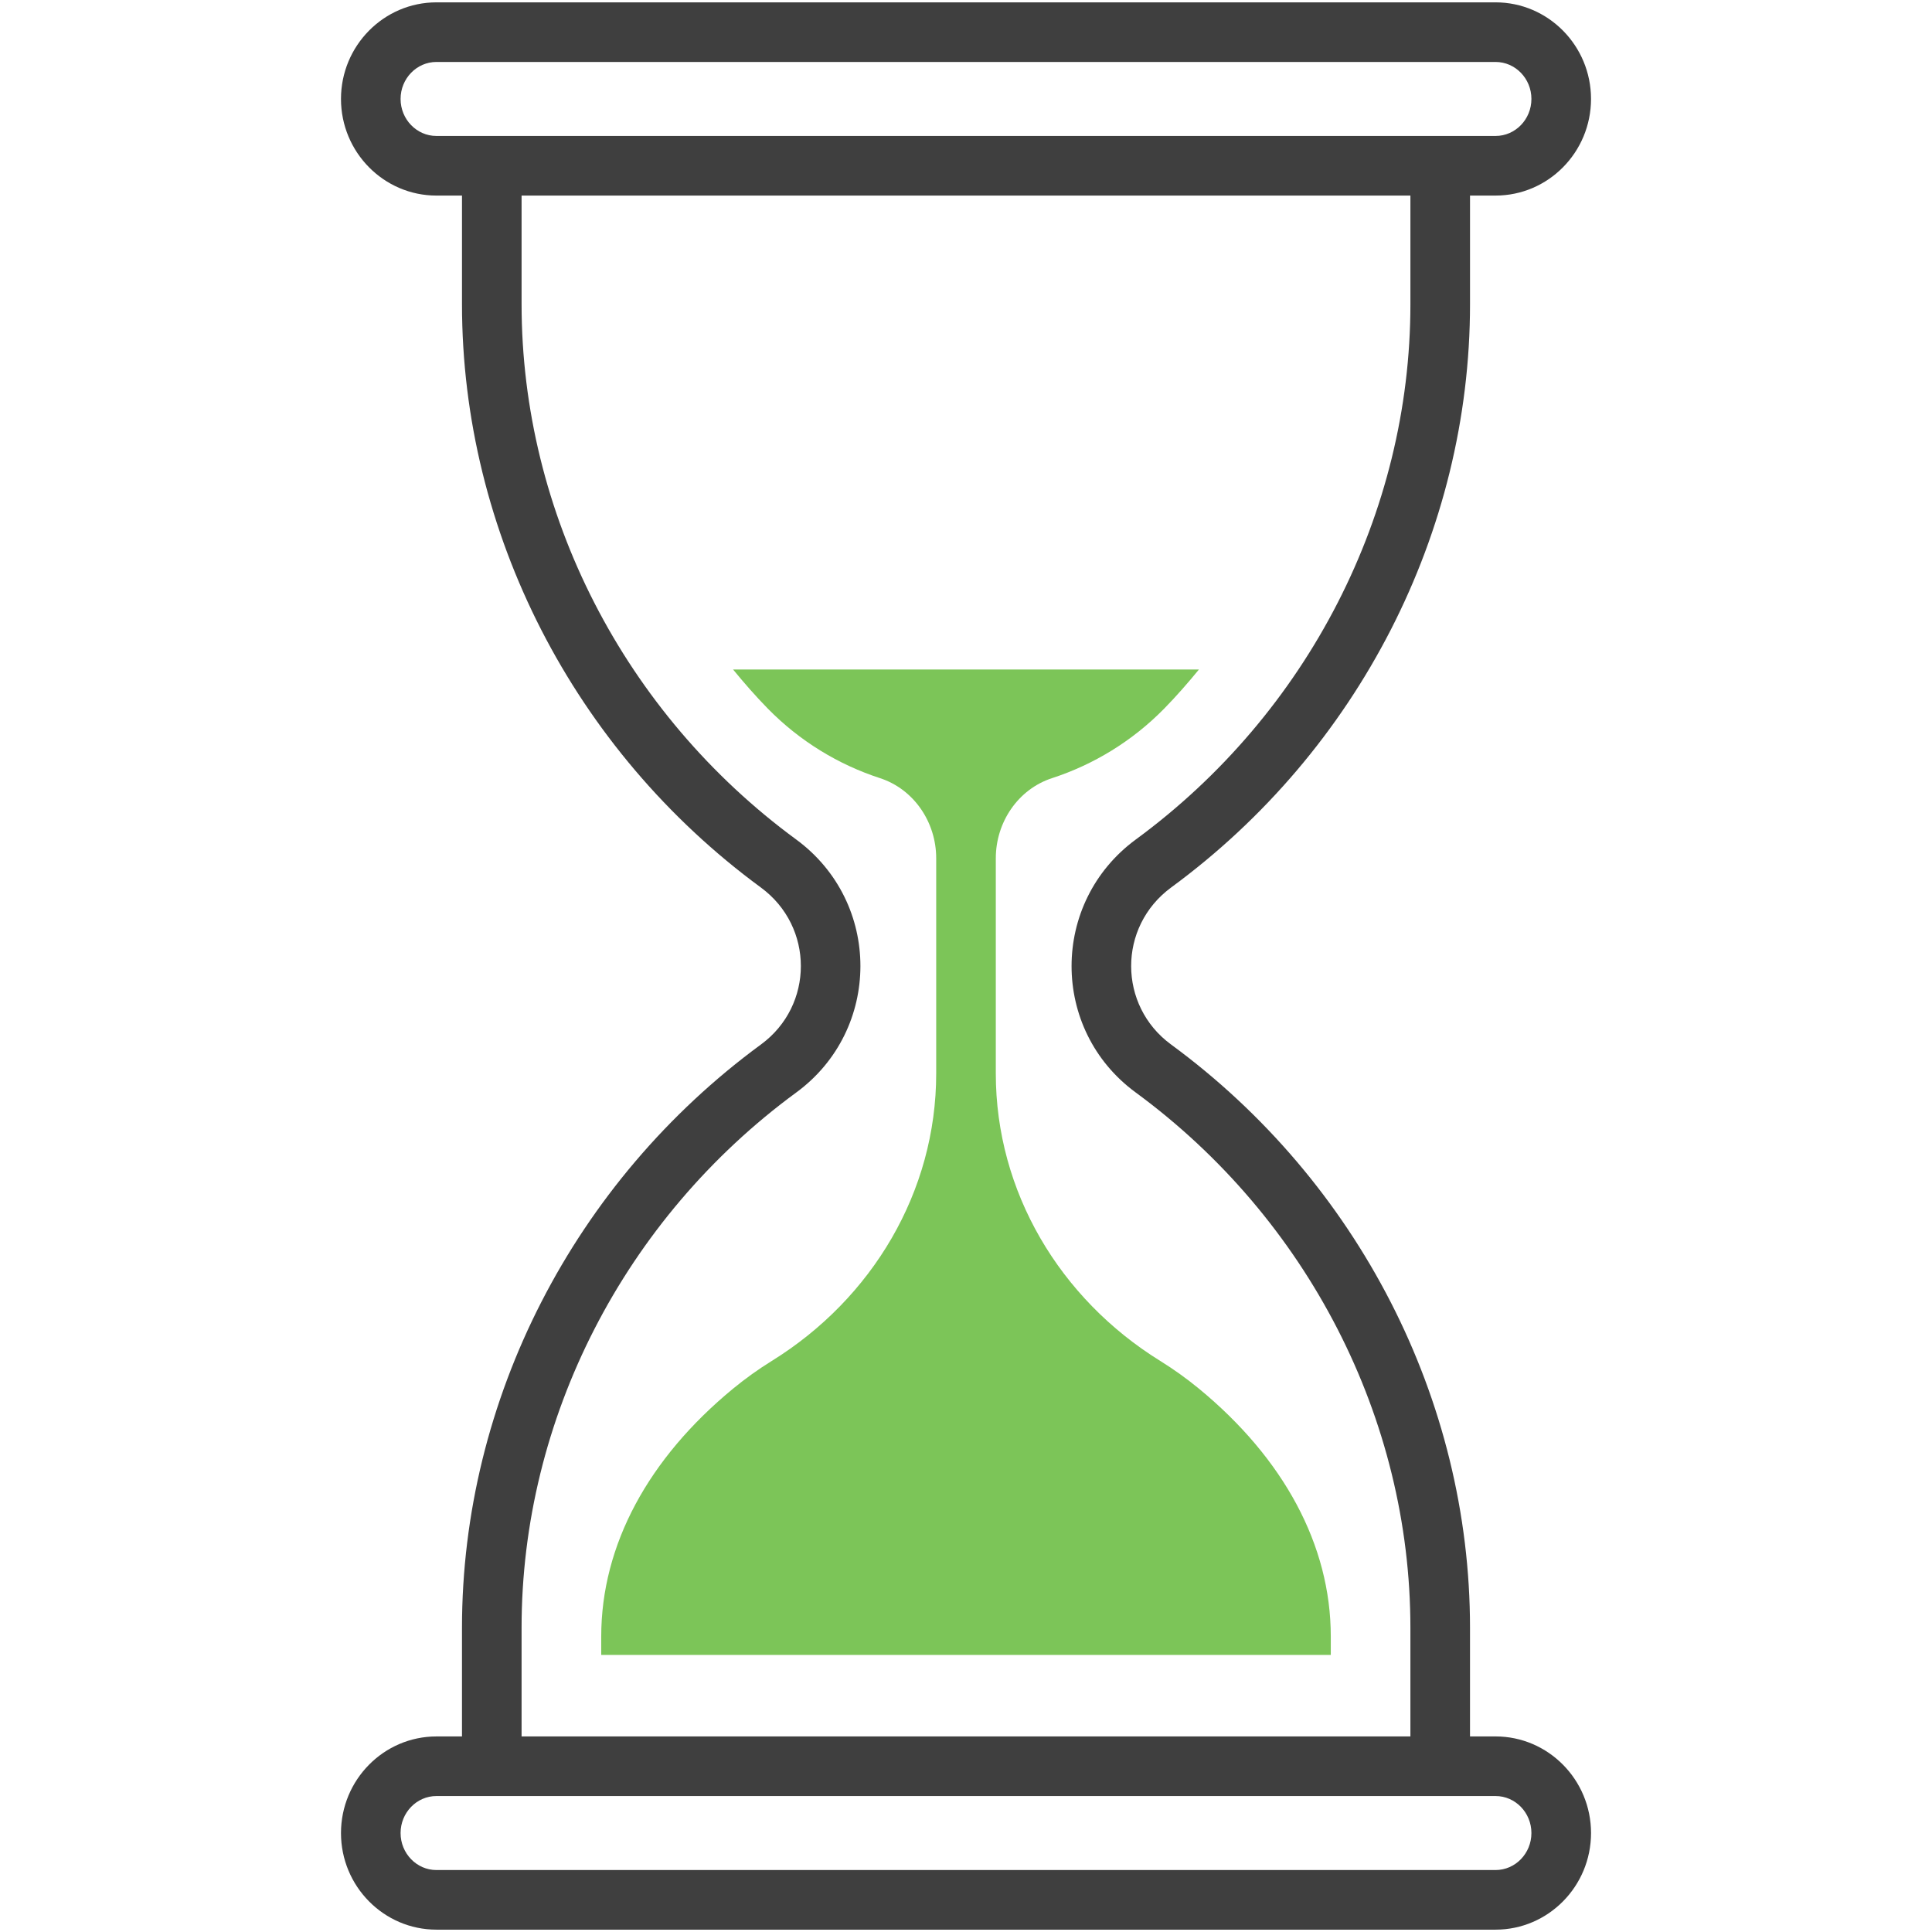
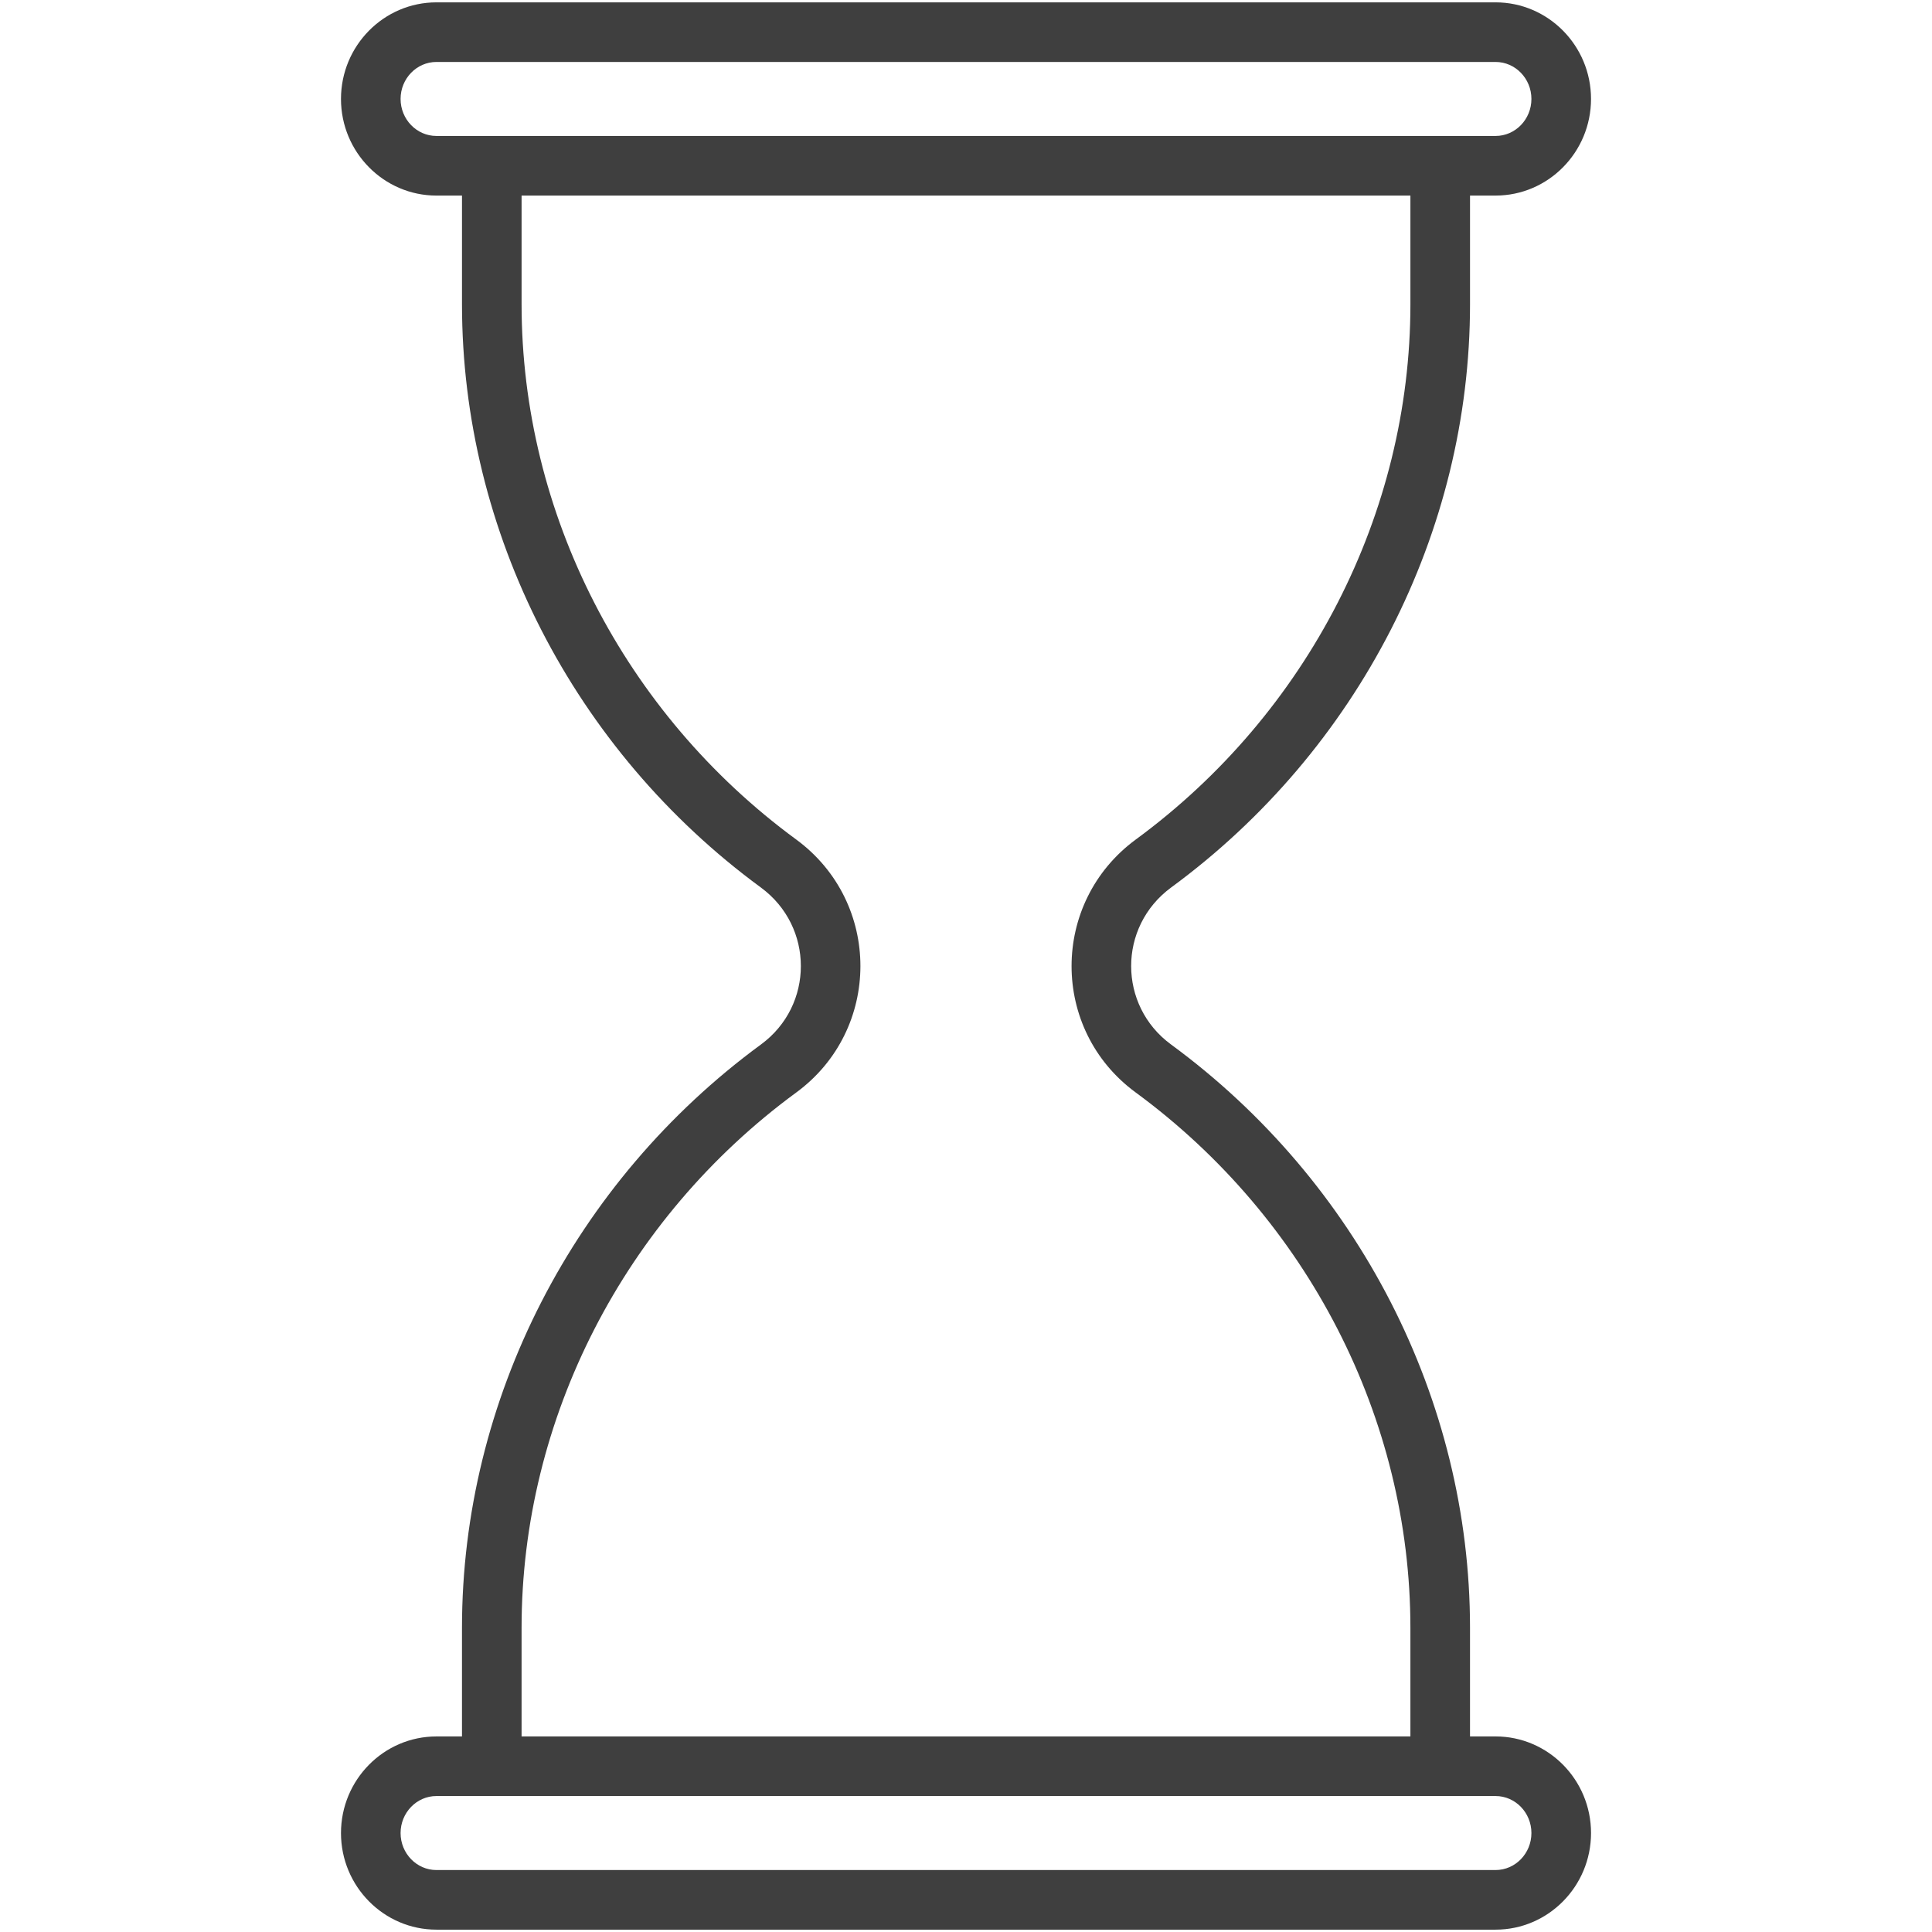
<svg xmlns="http://www.w3.org/2000/svg" enable-background="new 0 0 512 512" height="512" viewBox="0 0 512 512" width="512">
  <g id="_x33_2_Hourglass">
    <g>
      <path d="m396.338 460.172h-6.77v-28.811c0-60.384-29.624-118.166-79.248-154.577-14.012-10.278-14.152-31.165.064-41.605 49.583-36.391 79.186-94.162 79.186-154.536v-28.815h6.767c13.951 0 25.299-11.487 25.299-25.603s-11.347-25.602-25.298-25.602h-280.676c-13.951 0-25.299 11.487-25.299 25.603.003 14.12 11.354 25.603 25.299 25.603h6.77v28.811c0 60.373 29.603 118.145 79.191 154.546 14.159 10.391 14.125 31.281.049 41.605-49.619 36.401-79.242 94.188-79.242 154.572v28.811h-6.767c-13.951 0-25.299 11.487-25.299 25.608.003 14.115 11.354 25.597 25.299 25.597h280.677c13.951 0 25.299-11.487 25.299-25.603s-11.35-25.604-25.301-25.604zm-290.179-433.947c0-5.409 4.263-9.806 9.503-9.806h280.677c5.24 0 9.503 4.396 9.503 9.806s-4.263 9.806-9.503 9.806c-79.149 0-186.721 0-266.009 0h-14.668c-5.238 0-9.5-4.402-9.503-9.806zm32.066 405.136c0-55.375 27.212-108.401 72.786-141.835 22.626-16.589 22.747-50.351-.041-67.074-45.549-33.434-72.743-86.449-72.743-141.814v-28.81h235.547v28.816c0 55.36-27.191 108.375-72.738 141.804-22.741 16.706-22.729 50.449-.057 67.074 45.58 33.444 72.792 86.47 72.792 141.84v28.811h-235.546zm258.113 64.22h-280.676c-5.237 0-9.5-4.396-9.503-9.801 0-5.409 4.263-9.811 9.503-9.811h280.677c5.24 0 9.503 4.397 9.503 9.806s-4.264 9.806-9.504 9.806z" fill="#3f3f3f" />
-       <path d="m317.736 368.013c-3.276-2.696-6.711-5.152-10.276-7.362-26.615-16.498-43.562-44.843-43.562-76.156v-57.052c0-9.51 5.864-18.283 14.907-21.229 11.088-3.612 21.289-9.848 29.669-18.376 3.273-3.331 6.318-6.831 9.252-10.408h-123.449c2.934 3.576 5.979 7.076 9.251 10.407 8.379 8.528 18.579 14.765 29.667 18.376 9.043 2.945 14.907 11.718 14.907 21.229v57.052c0 31.314-16.947 59.659-43.562 76.157-3.565 2.21-6.999 4.665-10.276 7.362-22.378 18.417-34.934 41.393-34.934 65.67v4.883l193.341.001v-4.884c0-24.276-12.556-47.251-34.935-65.67z" fill="#7cc558" />
    </g>
  </g>
</svg>